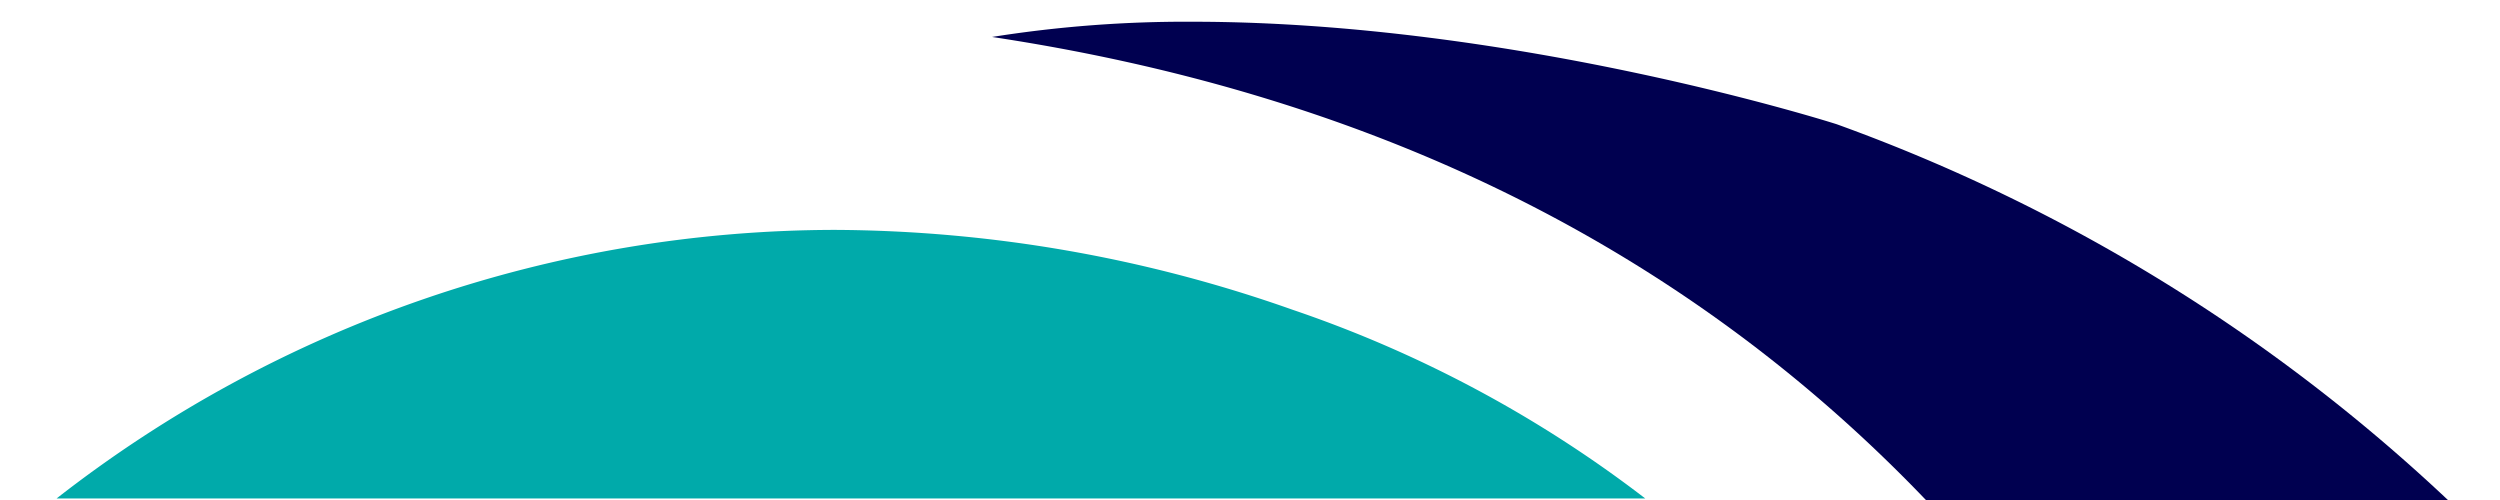
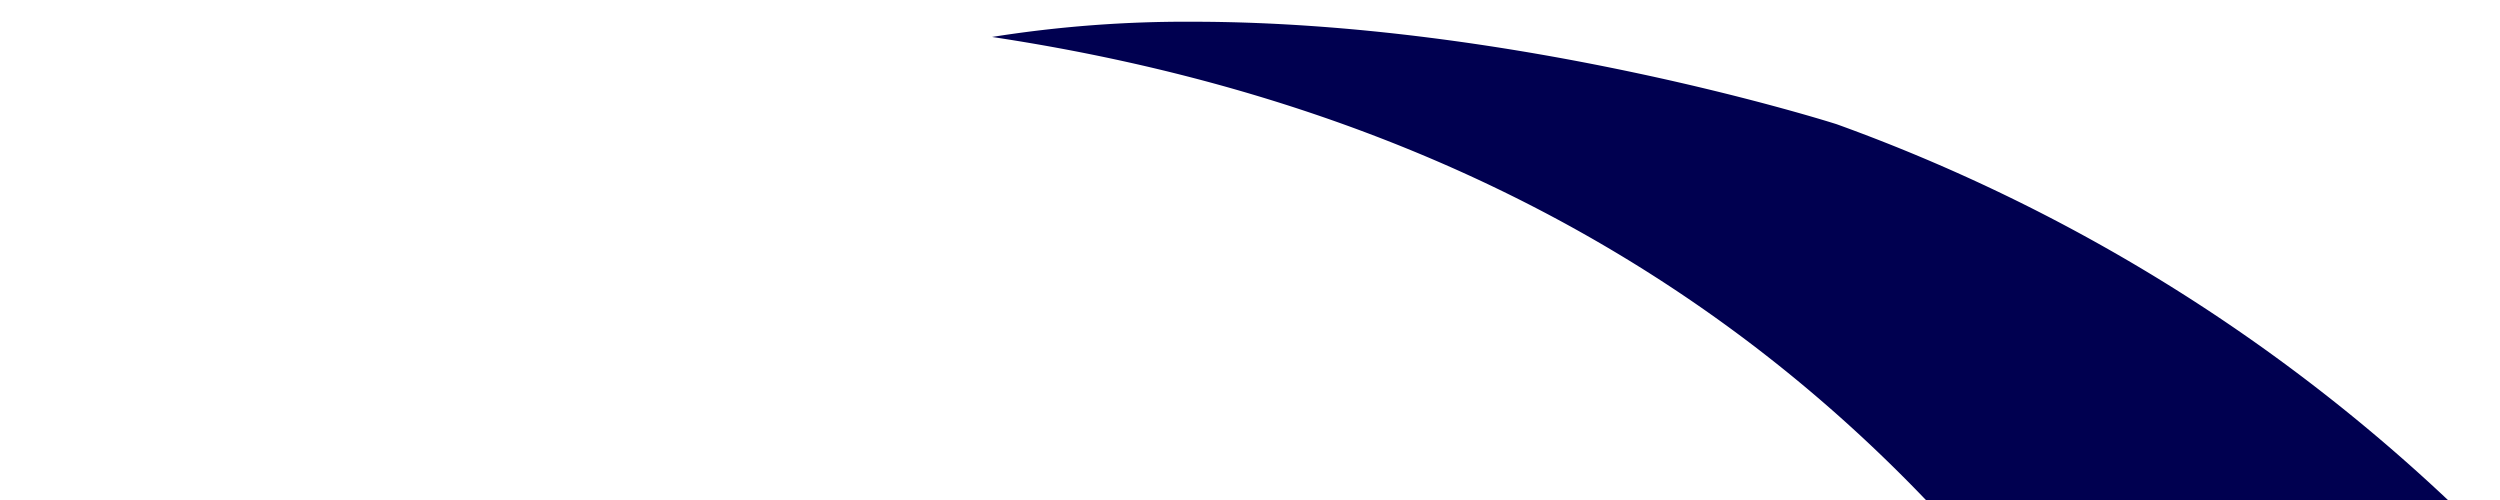
<svg xmlns="http://www.w3.org/2000/svg" width="165" height="33" viewBox="0 0 112.733 23">
  <g transform="translate(1.47 1)">
-     <path d="M681.322,1206a56.346,56.346,0,0,1,16.23,8.683H624.475a58.313,58.313,0,0,1,35.808-12.354A63.906,63.906,0,0,1,681.322,1206Z" transform="translate(-624.475 -1192.754)" fill="#00aaaa" stroke="rgba(0,0,0,0)" stroke-width="1" />
    <path d="M391.267,1207.046a81.222,81.222,0,0,1,28.12,17.287H395.375c-11.793-12.319-26.591-18.828-42.958-21.3a56.821,56.821,0,0,1,9.219-.7C376.55,1202.333,391.267,1207.046,391.267,1207.046Z" transform="translate(-309.387 -1202.333)" fill="#000050" stroke="rgba(0,0,0,0)" stroke-width="1" />
  </g>
</svg>